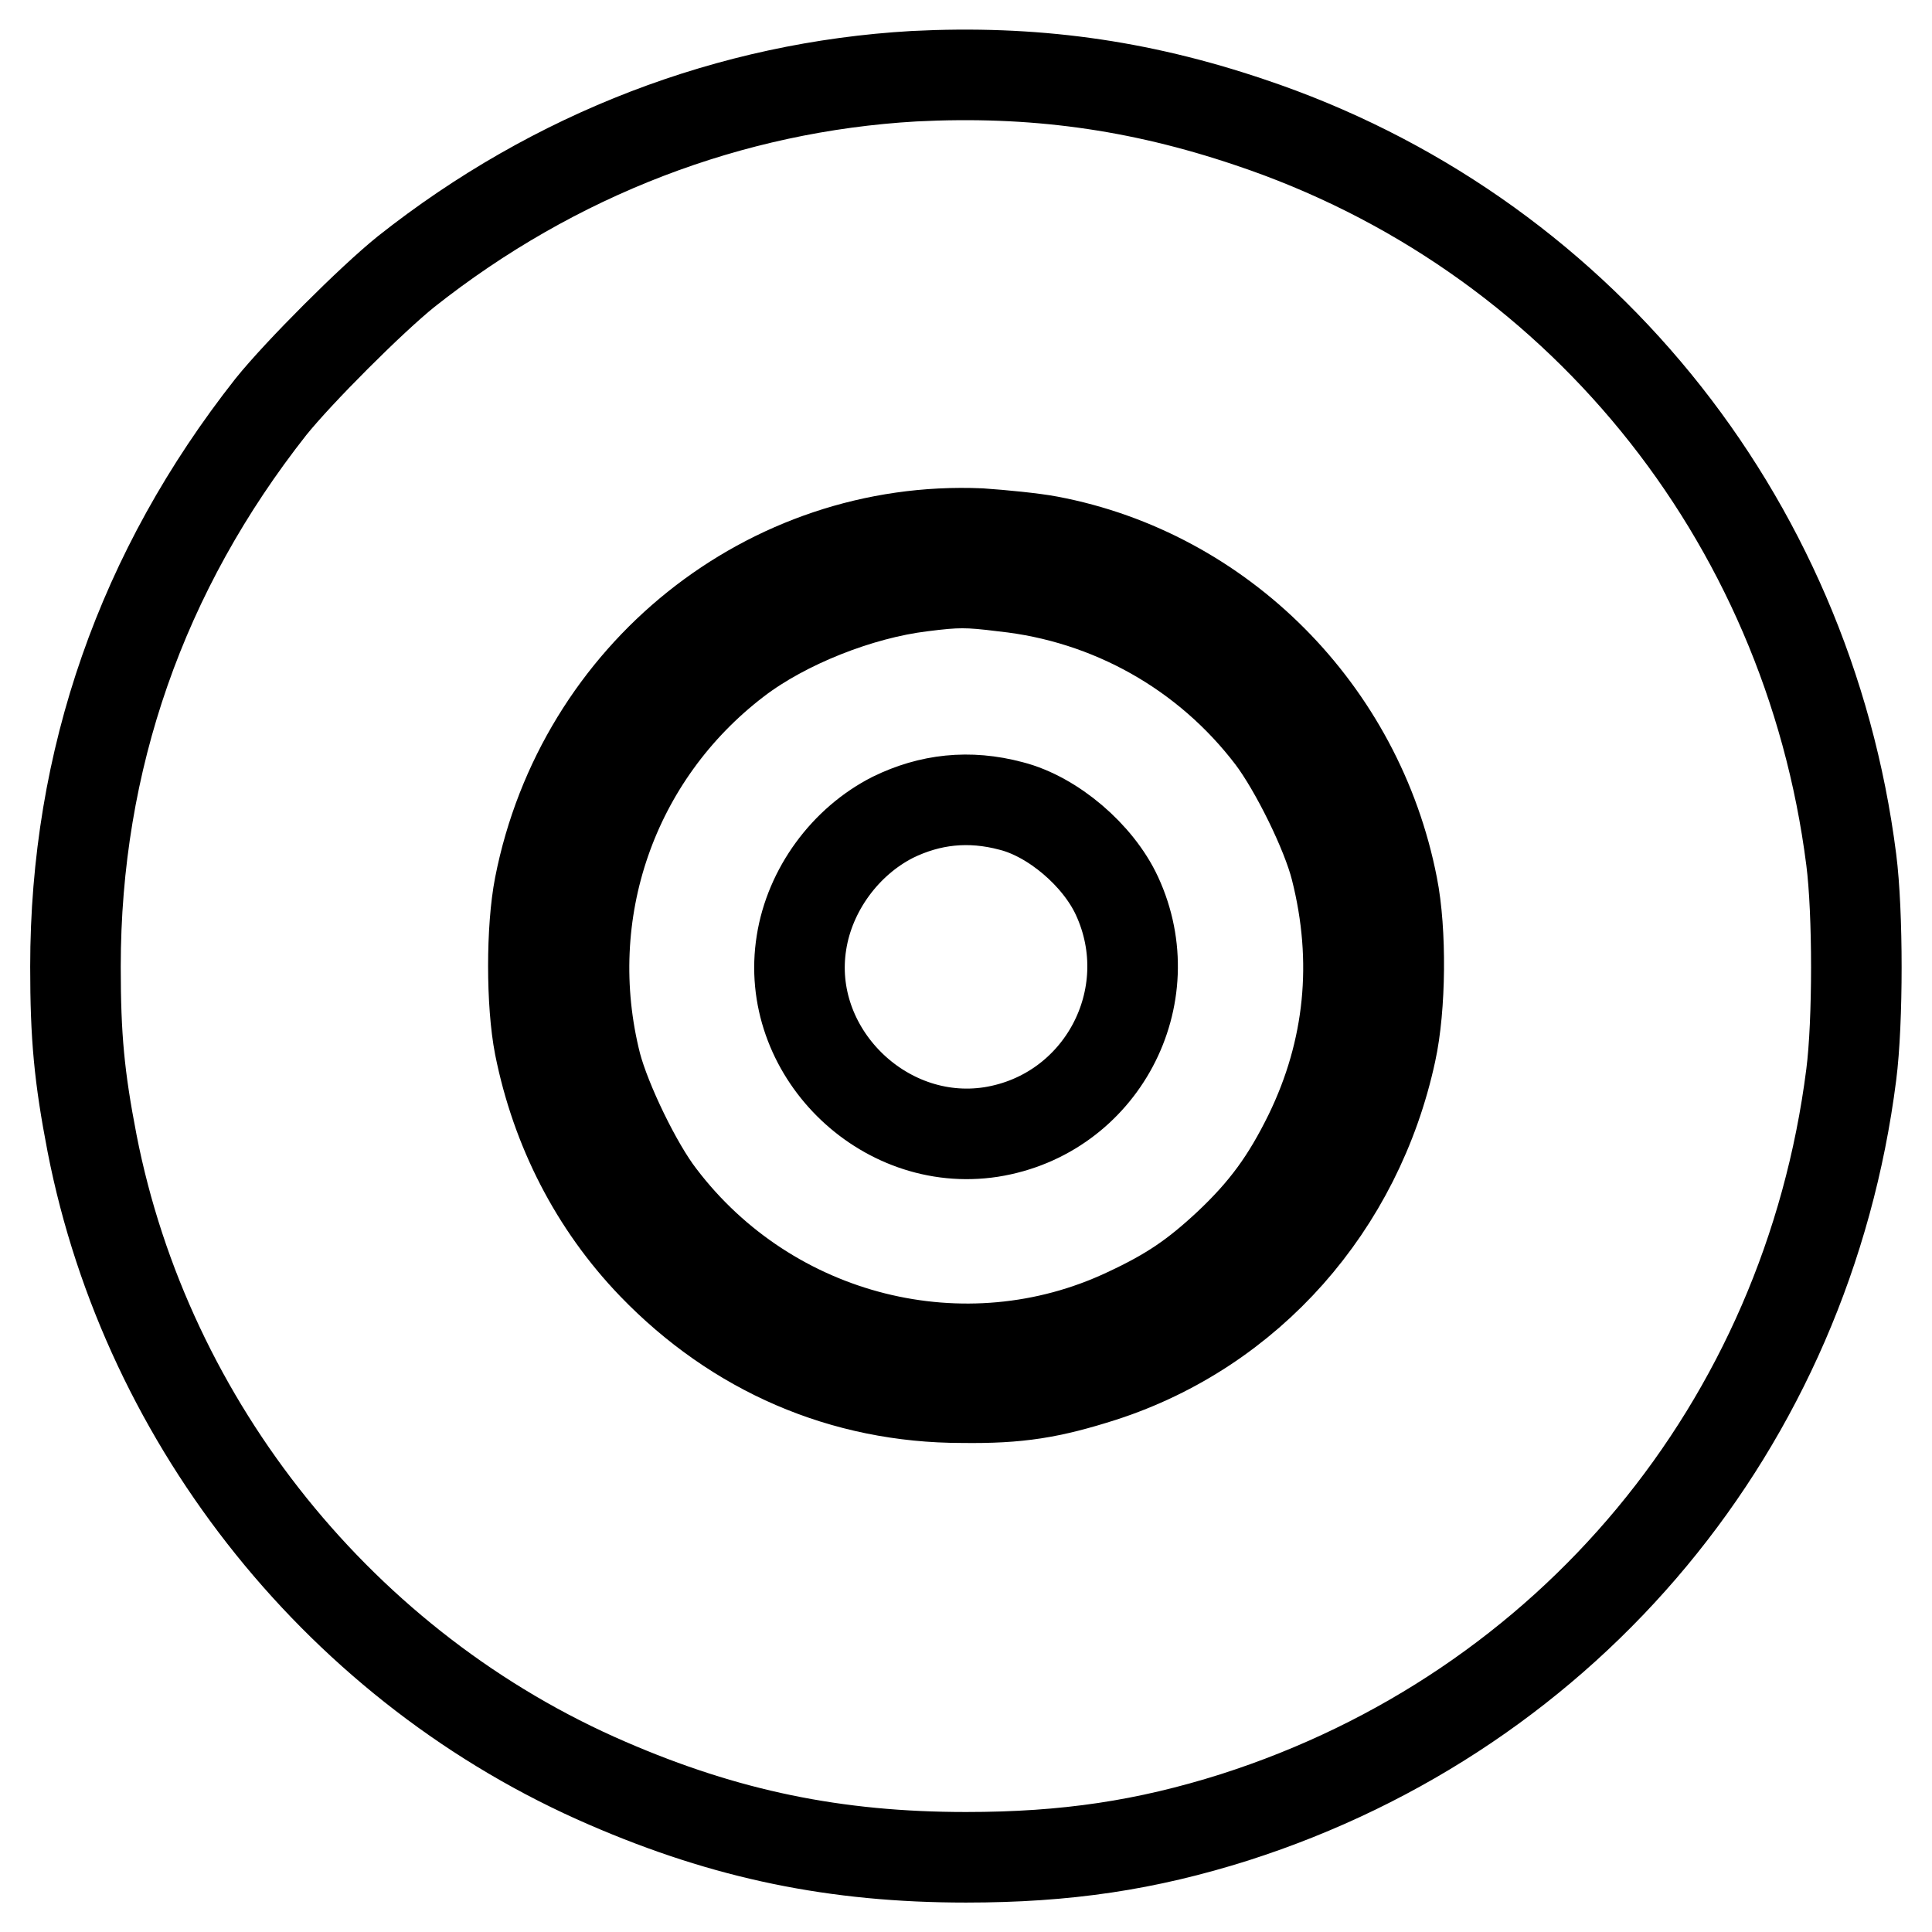
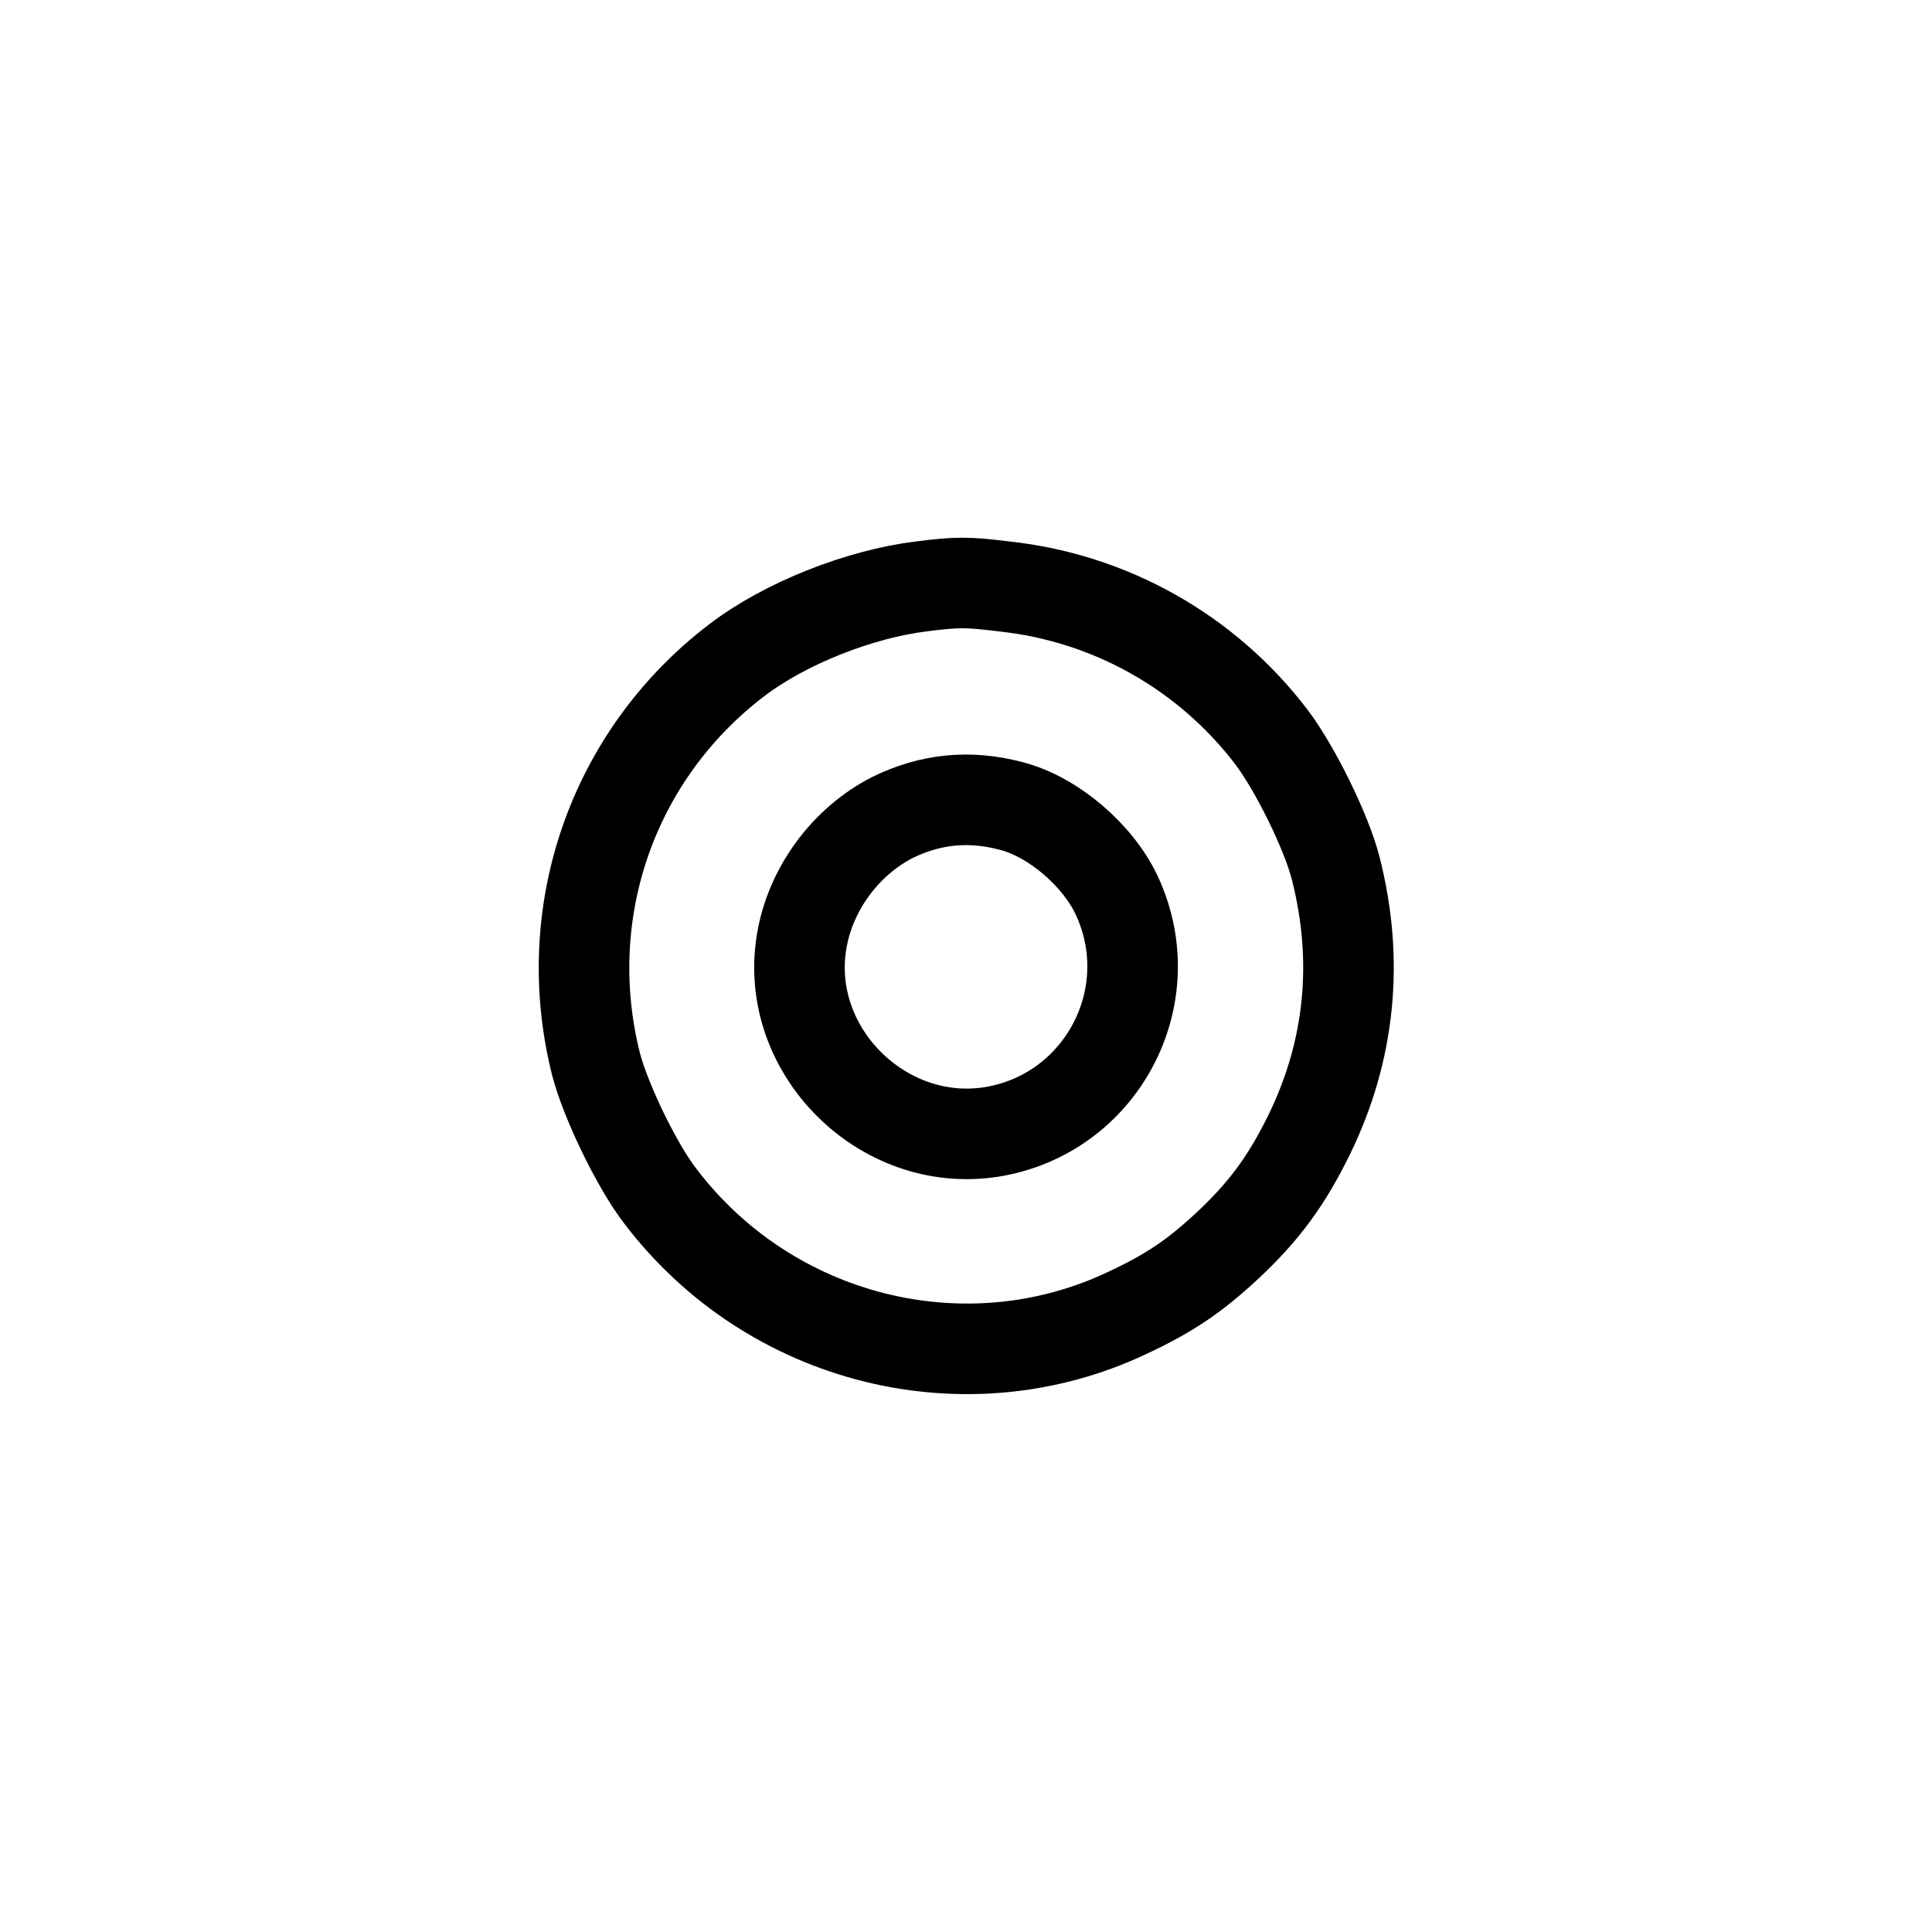
<svg xmlns="http://www.w3.org/2000/svg" version="1.1" x="0px" y="0px" viewBox="0 0 256 256" enable-background="new 0 0 256 256" xml:space="preserve">
  <g>
    <g>
      <g>
-         <path stroke-width="12" fill-opacity="0" stroke="#000000" d="M121.1,10.1C96.8,11.5,73.5,20.4,53.8,36c-4.6,3.7-14.2,13.3-17.9,17.9C18.8,75.6,10,100.7,10,128.1c0,9.3,0.5,14.6,2.2,23.4c7.3,37.4,33.3,69.7,68.3,84.8c15.7,6.8,30.2,9.8,47.5,9.8c13.3,0,23.9-1.6,35.6-5.3c44.4-14.2,75.8-52,81.7-98.4c0.9-7,0.9-21.5,0-28.5c-5.8-45.6-36.6-83.3-79.7-97.7C150.8,11.2,136.8,9.3,121.1,10.1z M139,71.7c22.8,4.3,41,22.6,45.5,45.7c1.2,6,1.1,16.1-0.2,22c-4.4,20.4-18.8,36.7-38.2,43c-6.9,2.2-11.1,2.9-18.6,2.8c-15.8,0-30-6.2-41-17.6c-7.7-8-12.8-18-15-29c-1.1-5.6-1.1-15.6,0-21.2c5.5-28,30.3-47.9,58.4-46.7C132.8,70.9,136.9,71.3,139,71.7z" />
        <path stroke-width="12" fill-opacity="0" stroke="#000000" d="M122.1,77.7c-8.2,1-18.1,4.9-24.5,9.8c-16.5,12.6-23.7,33.5-18.6,53.6c1.3,4.9,5.4,13.4,8.5,17.4c14.5,19.1,40.4,25.6,61.8,15.5c5.8-2.7,9.1-5,13.4-9c4.9-4.6,7.8-8.6,10.8-14.7c5.4-11.1,6.6-23,3.5-35.2c-1.2-4.8-5.4-13.3-8.5-17.4c-8.6-11.3-21.4-18.5-35.5-20C128.2,77.1,126.8,77.1,122.1,77.7z M134,106.8c5.5,1.4,11.5,6.5,14,11.9c6.2,13.4-2.1,29-16.7,31.3c-14.4,2.2-27.4-10.8-25.1-25.1c1.1-7,5.8-13.4,12.1-16.6C123.2,105.9,128.4,105.3,134,106.8z" />
      </g>
    </g>
  </g>
</svg>